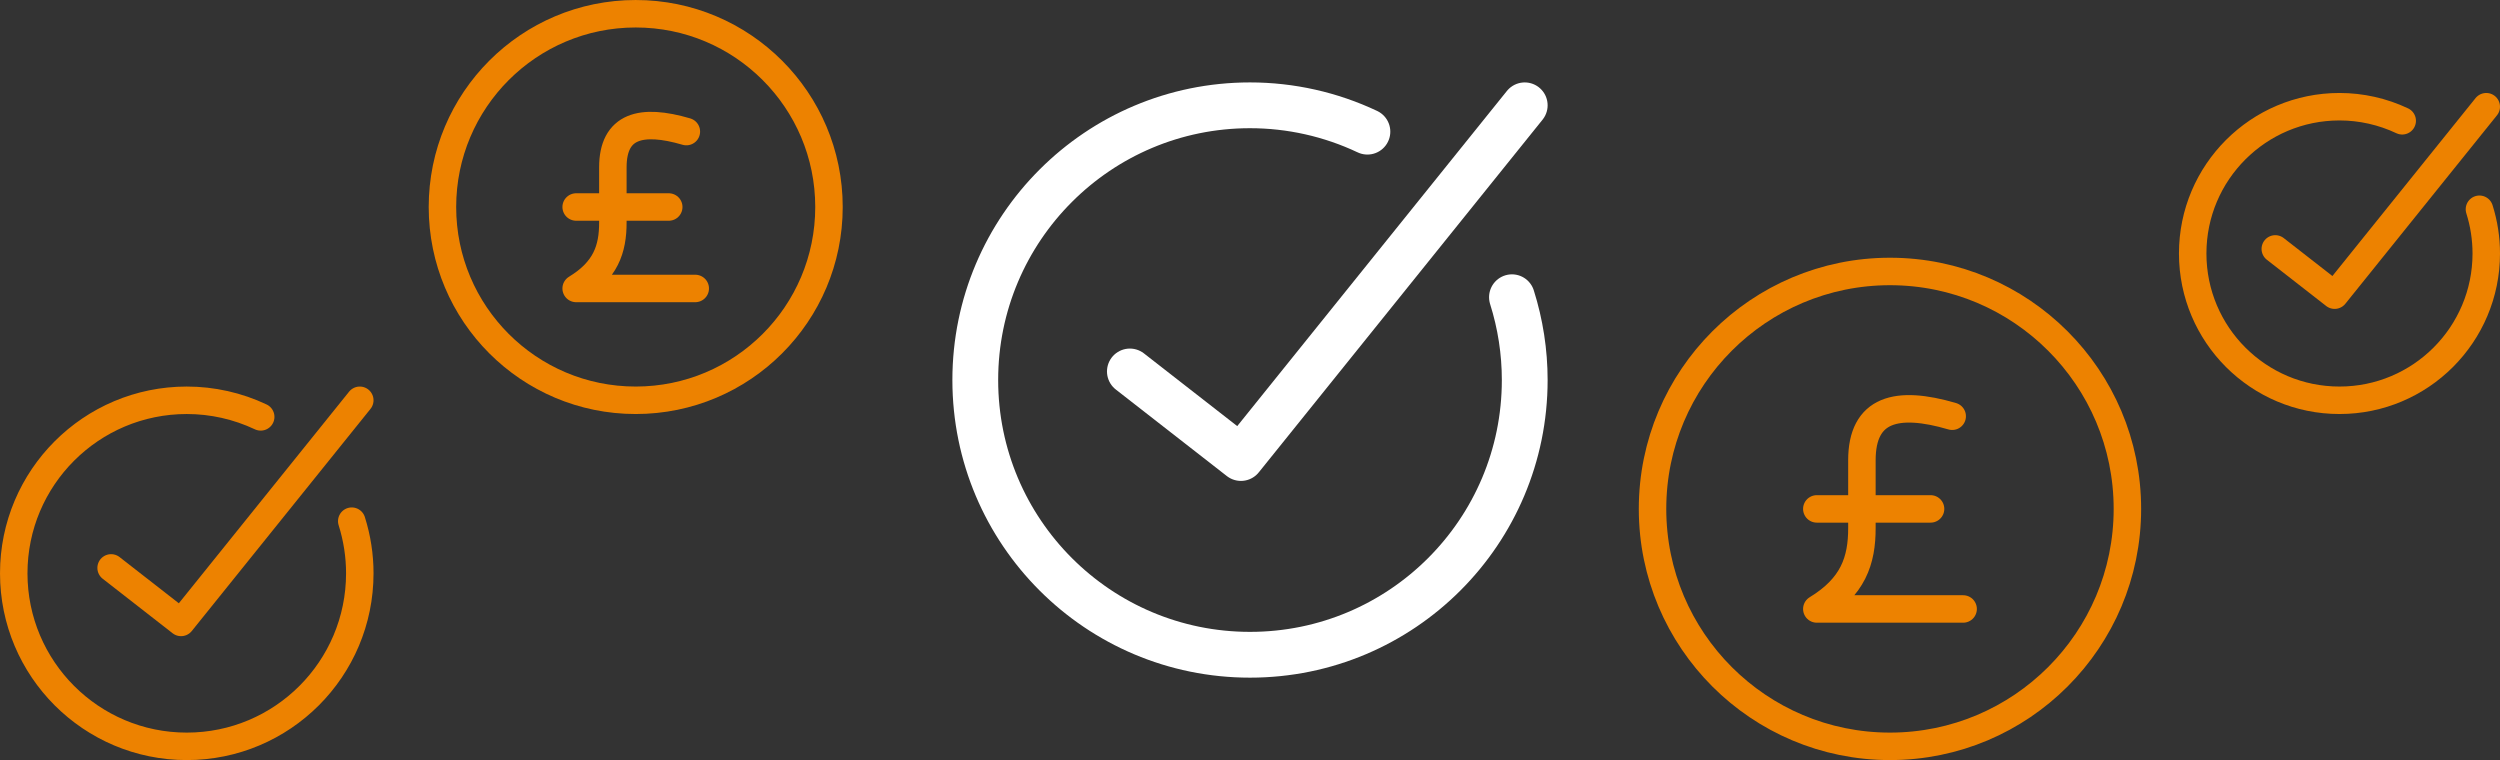
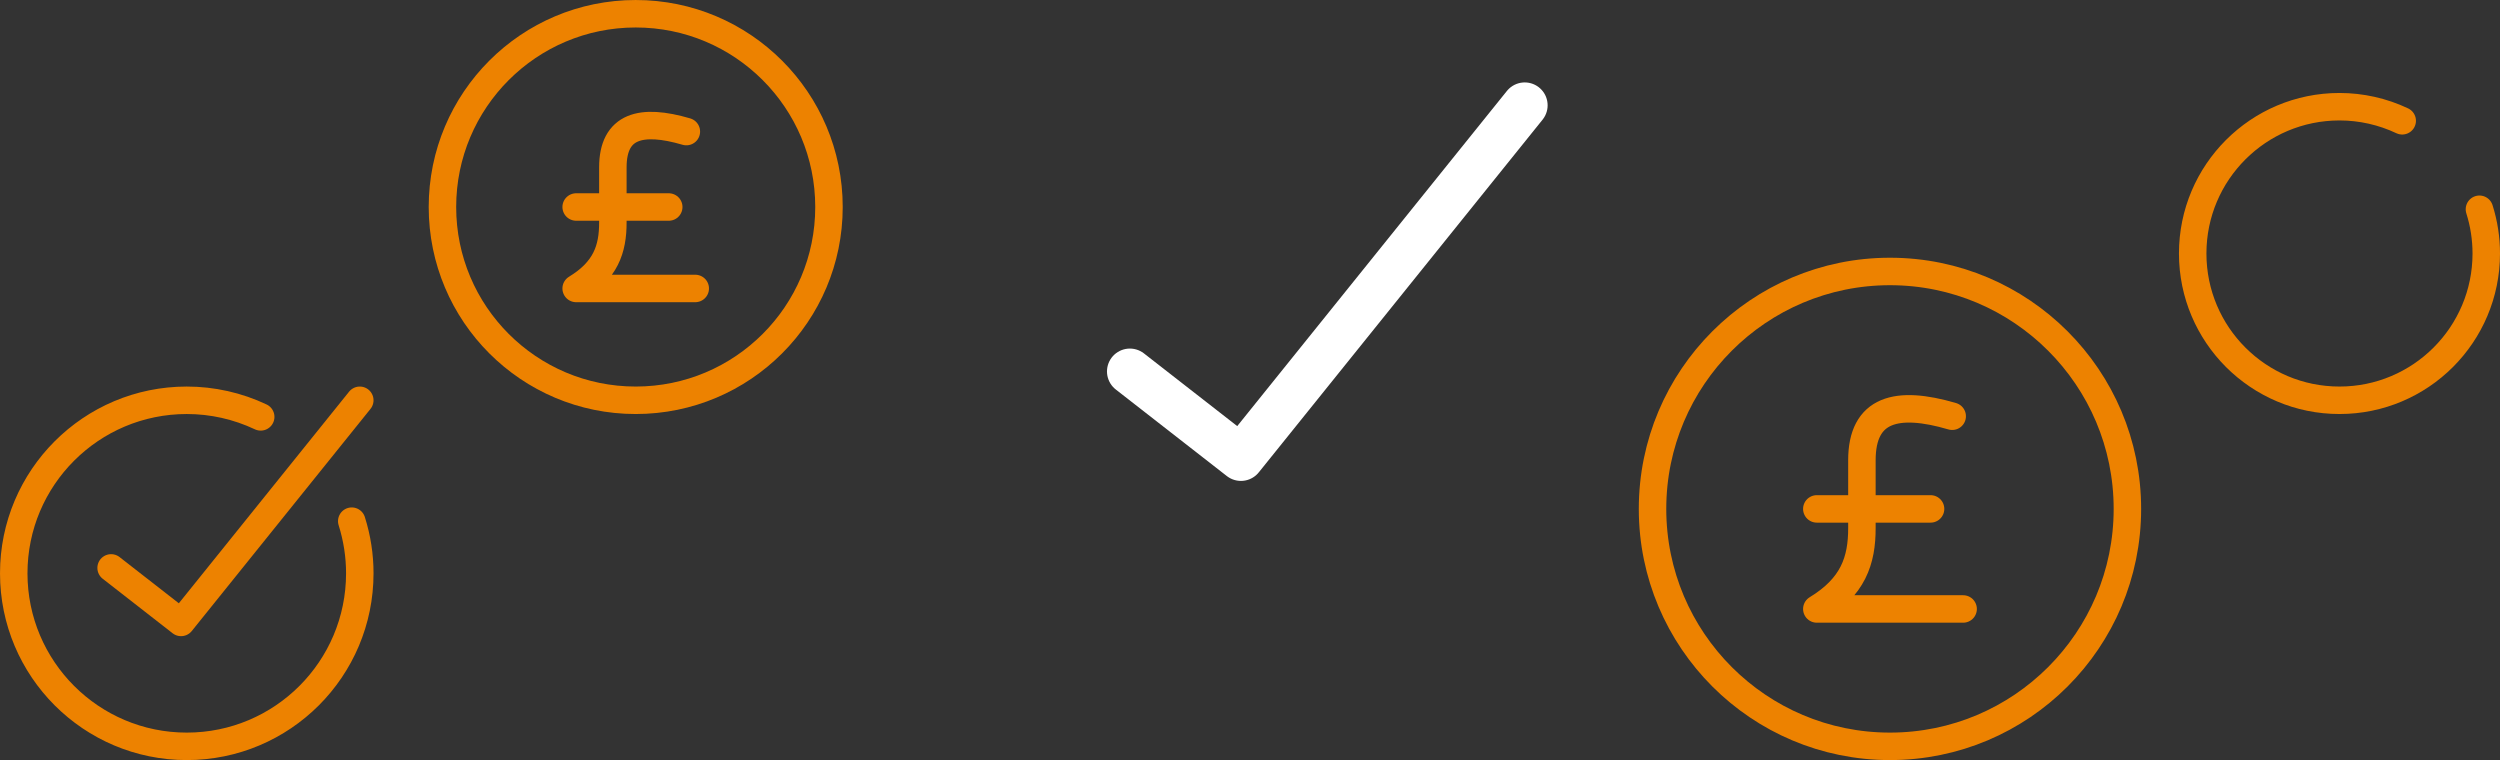
<svg xmlns="http://www.w3.org/2000/svg" xml:space="preserve" width="273px" height="83px" version="1.1" style="shape-rendering:geometricPrecision; text-rendering:geometricPrecision; image-rendering:optimizeQuality; fill-rule:evenodd; clip-rule:evenodd" viewBox="0 0 27299.9 8300">
  <rect x="0" y="0" width="27299.9" height="8300" fill="#333333" stroke="none" />
  <defs>
    <style type="text/css">
   
    .str1 {stroke:#ED8200;stroke-width:300;stroke-linecap:round;stroke-linejoin:round;stroke-miterlimit:2.613}
    .str0 {stroke:white;stroke-width:500;stroke-linecap:round;stroke-linejoin:round;stroke-miterlimit:2.613}
    .fil0 {fill:none}
   
  </style>
  </defs>
  <g id="Layer_x0020_1">
    <g id="_2730165119392">
-       <path class="fil0 str0" d="M16510.5 3245.8c92.4,292.5 139.5,597.5 139.5,904.2 0,1656.9 -1343.1,3000 -3000,3000 -1656.9,0 -3000,-1343.1 -3000,-3000 0,-1656.9 1343.1,-3000 3000,-3000 443.4,0 881.2,98.3 1282.1,287.8" />
      <polyline class="fil0 str0" points="12338.2,4056.3 13551,5001.6 16650,1150 " />
      <g>
        <path class="fil0 str1" d="M3841 5691.1c58.3,184.2 87.9,376.2 87.9,569.5 0,1043.5 -845.9,1889.4 -1889.5,1889.4 -1043.5,0 -1889.4,-845.9 -1889.4,-1889.4 0,-1043.6 845.9,-1889.5 1889.4,-1889.5 279.3,0 555.1,61.9 807.5,181.2" />
        <polyline class="fil0 str1" points="1213.3,6201.5 1977.1,6796.9 3928.9,4371.1 " />
      </g>
      <g>
        <path class="fil0 str1" d="M27075.4 2285.1c49.4,156.2 74.5,319.2 74.5,483.1 0,885.3 -717.6,1602.9 -1602.9,1602.9 -885.3,0 -1602.9,-717.6 -1602.9,-1602.9 0,-885.3 717.6,-1602.9 1602.9,-1602.9 236.9,0 470.9,52.5 685.1,153.7" />
-         <polyline class="fil0 str1" points="24846.1,2718.1 25494.1,3223.2 27149.9,1165.3 " />
      </g>
      <g>
        <path class="fil0 str1" d="M7592.1 3150c-485.7,0 -814.8,0 -1300.5,0 320.4,-195.3 402,-426.8 400.8,-723.4 0,-199.6 0,-399.2 0,-598.9 0,-456.4 310,-535.6 802.6,-390.9" />
        <line class="fil0 str1" x1="7302.7" y1="2260.5" x2="6291.6" y2="2260.5" />
      </g>
      <circle class="fil0 str1" cx="6941.9" cy="2260.6" r="2110.5" />
      <g>
        <path class="fil0 str1" d="M21437.3 6649.9c-596.7,0 -1001,0 -1597.7,0 393.6,-239.9 493.9,-524.4 492.4,-888.6 0,-245.3 0,-490.5 0,-735.8 0,-560.7 380.8,-658.1 986,-480.2" />
        <line class="fil0 str1" x1="21081.7" y1="5557.2" x2="19839.6" y2="5557.2" />
      </g>
      <circle class="fil0 str1" cx="20638.4" cy="5557.2" r="2592.8" />
    </g>
  </g>
</svg>